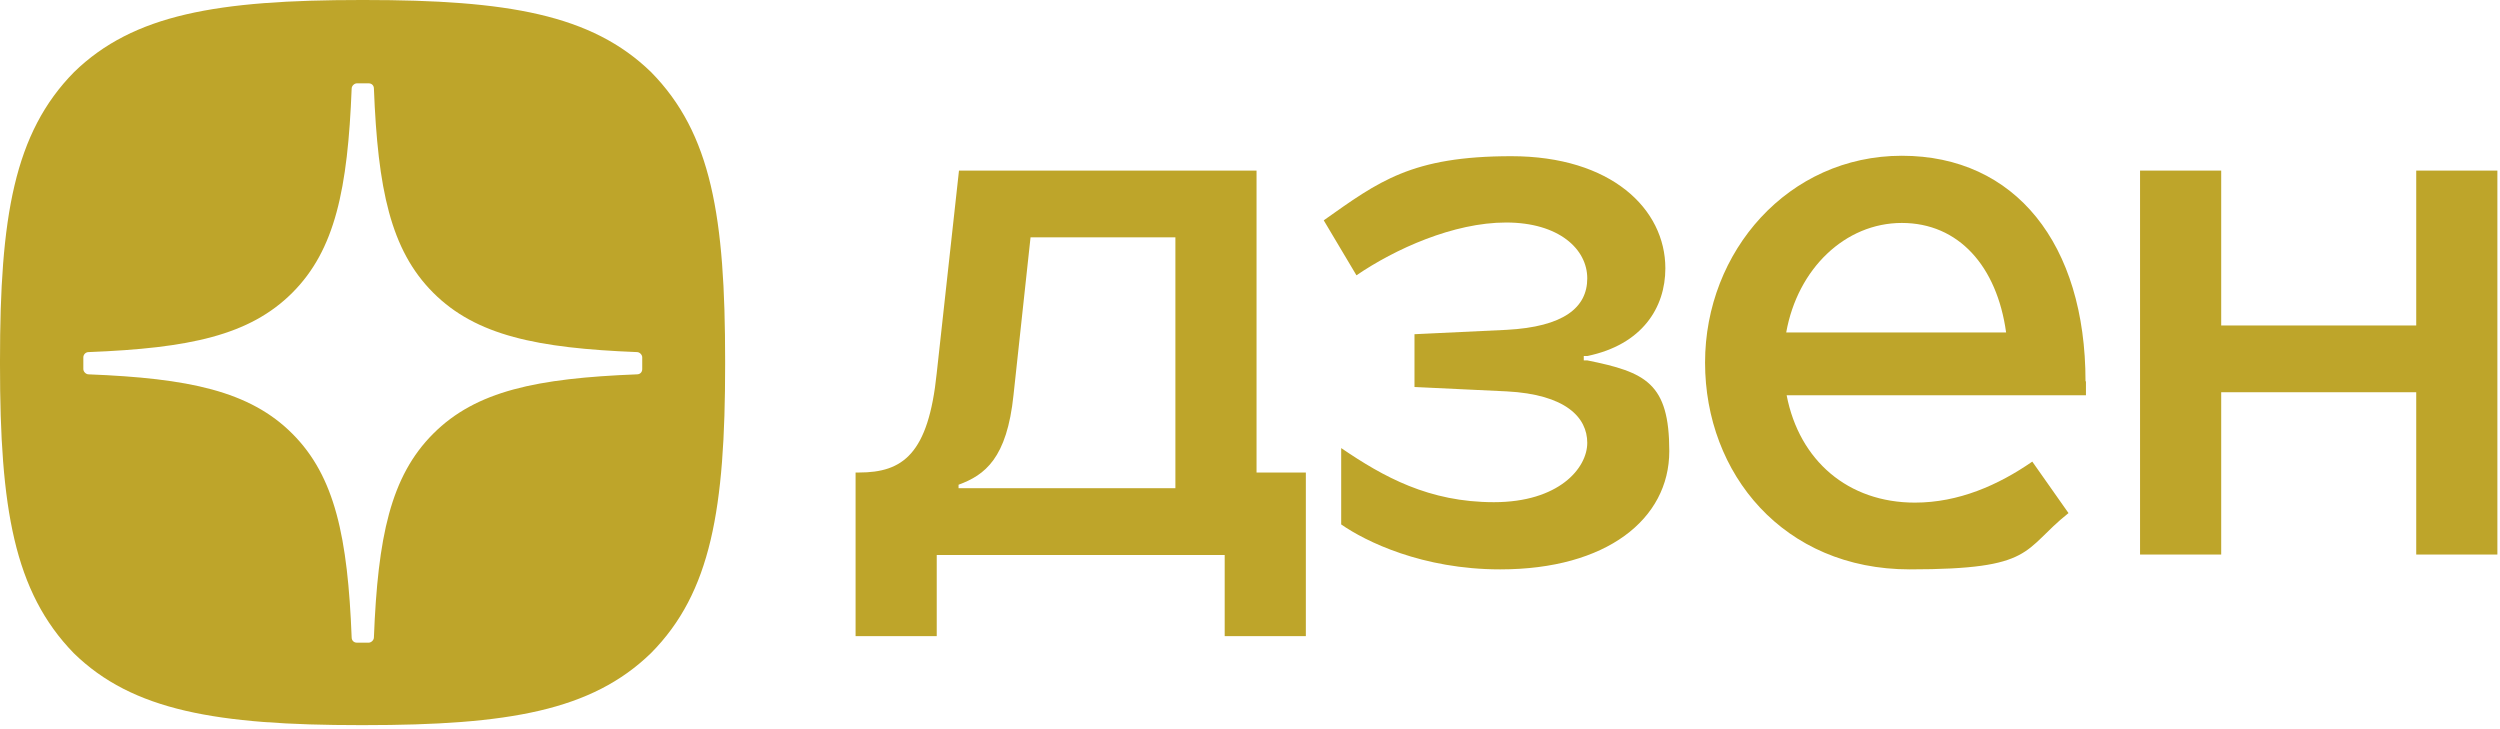
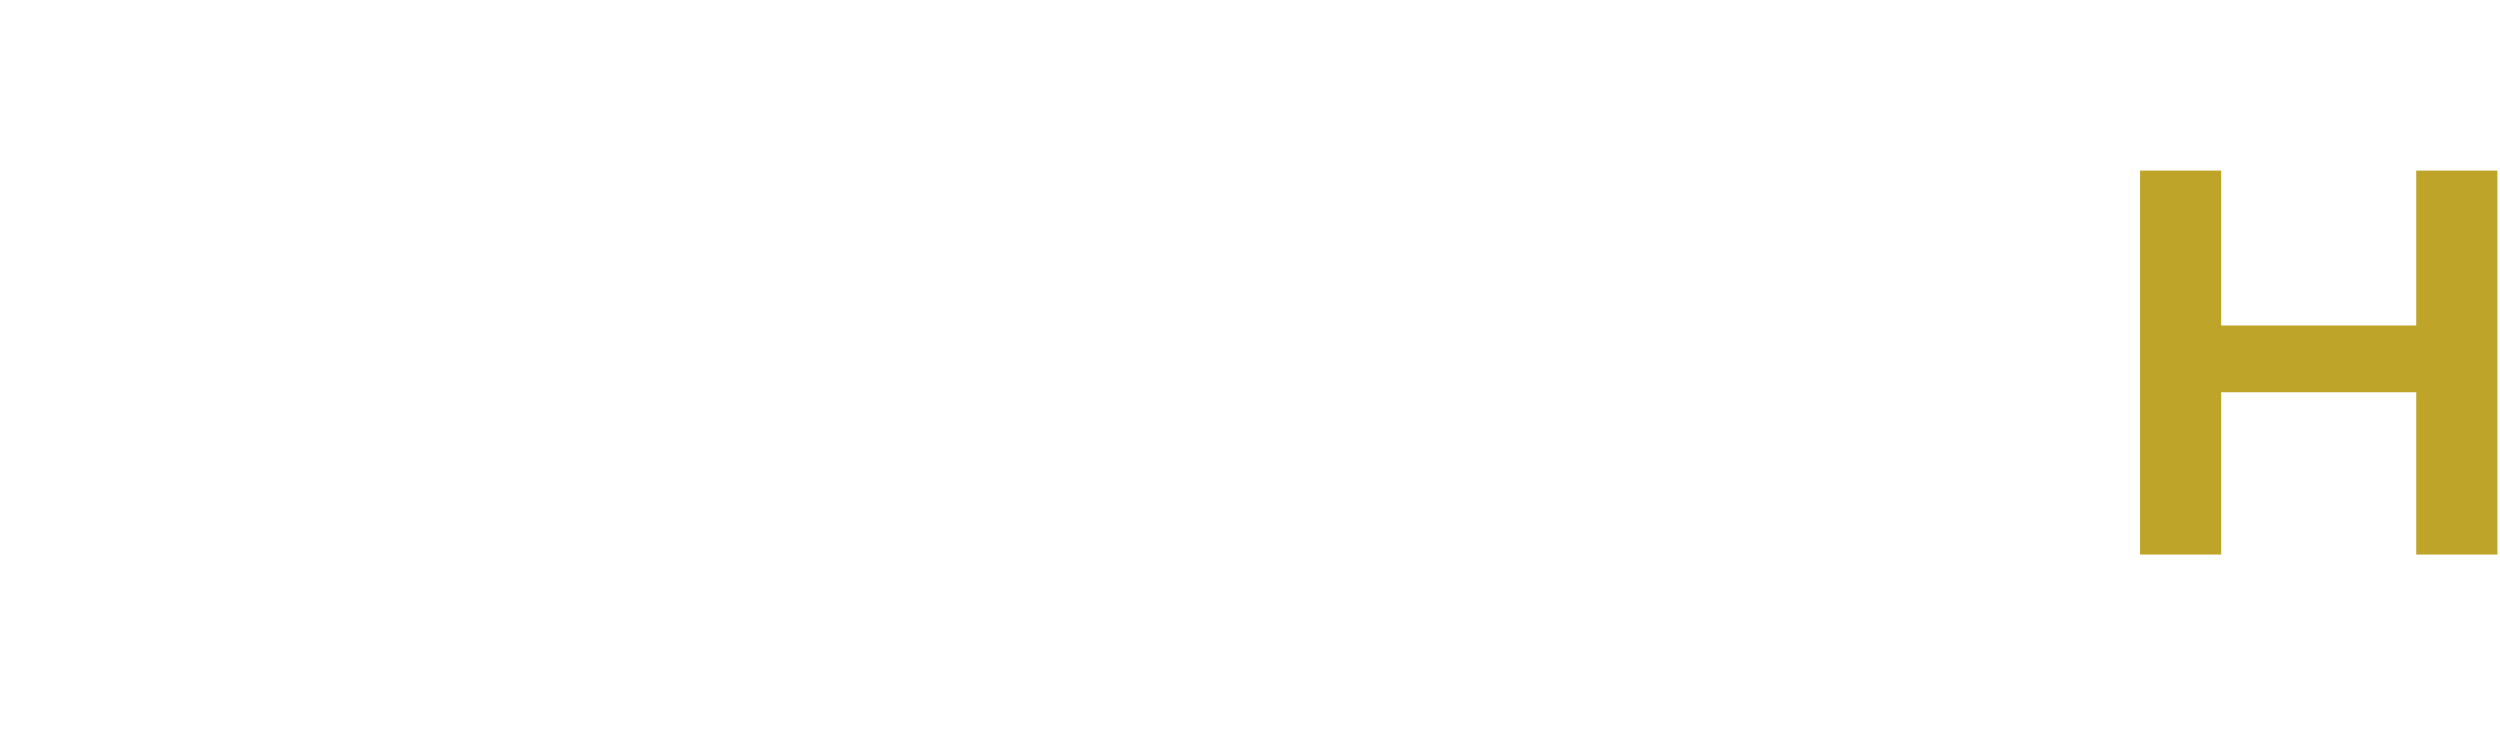
<svg xmlns="http://www.w3.org/2000/svg" id="_Слой_1" data-name="Слой_1" version="1.1" viewBox="0 0 573 167">
  <defs>
    <style> .st0, .st1 { fill: #bea52a; } .st1 { fill-rule: evenodd; } </style>
  </defs>
  <path class="st0" d="M490.5,127.1h18.6v-37.2h44.7v37.2h18.6V39.1h-18.6v35.5h-44.7v-35.5h-18.6v88Z" />
-   <path class="st0" d="M478,87.4c0-31.5-16.1-51.7-42.1-51.7s-45.1,21.9-45.1,47.4,18,47.4,46.9,47.4,25.7-4.4,36.4-12.9l-8.3-11.8c-7.8,5.4-16.9,9.4-26.9,9.4-15.3,0-26.5-9.6-29.4-24.6h68.6v-3.2ZM409.4,76.2c2.6-14.6,13.5-25.1,26.5-25.1s21.8,9.9,23.9,25.1h-50.4,0Z" />
-   <path class="st0" d="M343.9,130.5c24.3,0,38.7-11.5,38.7-27.1s-5.4-18.1-18.8-20.8h-.8v-1h.8c12.6-2.6,17.9-11.1,17.9-20.1,0-13.6-12.4-25.7-35.3-25.7s-30.4,5.8-43,14.7l7.5,12.6c8.8-6,22.2-12.1,34.3-12.1s18.6,6.1,18.6,12.8-5.4,11.1-18.5,11.8l-21.1,1v12.1l21.1,1c13.6.7,18.5,6,18.5,11.8s-6.5,13.6-21.4,13.6-25.3-5.8-35-12.4v17.5c5.6,3.9,18.6,10.3,36.4,10.3Z" />
-   <path class="st0" d="M288,108.2V39.1h-68.2l-5.1,46.4c-1.9,18.6-7.8,22.8-17.8,22.8h-.8v37.5h18.6v-18.6h66v18.6h18.6v-37.5h-11.3ZM269.4,111.9h-49.7v-.8c6-2.2,11.1-6,12.6-20.6l3.9-36.1h33.2v57.5h0Z" />
-   <path class="st1" d="M83.4,166.2h-.7c-33,0-52.3-3.3-65.8-16.5C3.2,135.6,0,116.4,0,83.6v-.9C0,49.8,3.2,30.5,17,16.5,30.6,3.3,49.8,0,82.8,0h.7C116.3,0,135.6,3.3,149.2,16.5c13.9,14.1,17,33.3,17,66.2v.9c0,32.9-3.2,52.2-17,66.1-13.6,13.2-32.7,16.5-65.8,16.5ZM146,80.7c.6,0,1.2.6,1.2,1.2h0v2.7c0,.7-.5,1.2-1.2,1.2-23,.9-36.9,3.8-46.7,13.6-9.8,9.8-12.7,23.7-13.6,46.7,0,.6-.6,1.2-1.2,1.2h-2.7c-.7,0-1.2-.5-1.2-1.2-.9-22.9-3.8-36.9-13.6-46.7-9.8-9.8-23.8-12.7-46.7-13.6-.6,0-1.2-.6-1.2-1.2v-2.7c0-.6.5-1.2,1.2-1.2,23-.9,36.9-3.8,46.7-13.6,9.8-9.8,12.7-23.8,13.6-46.8,0-.6.6-1.2,1.2-1.2h2.7c.7,0,1.2.5,1.2,1.2.9,23,3.8,37,13.6,46.8,9.8,9.8,23.8,12.7,46.7,13.6Z" />
</svg>